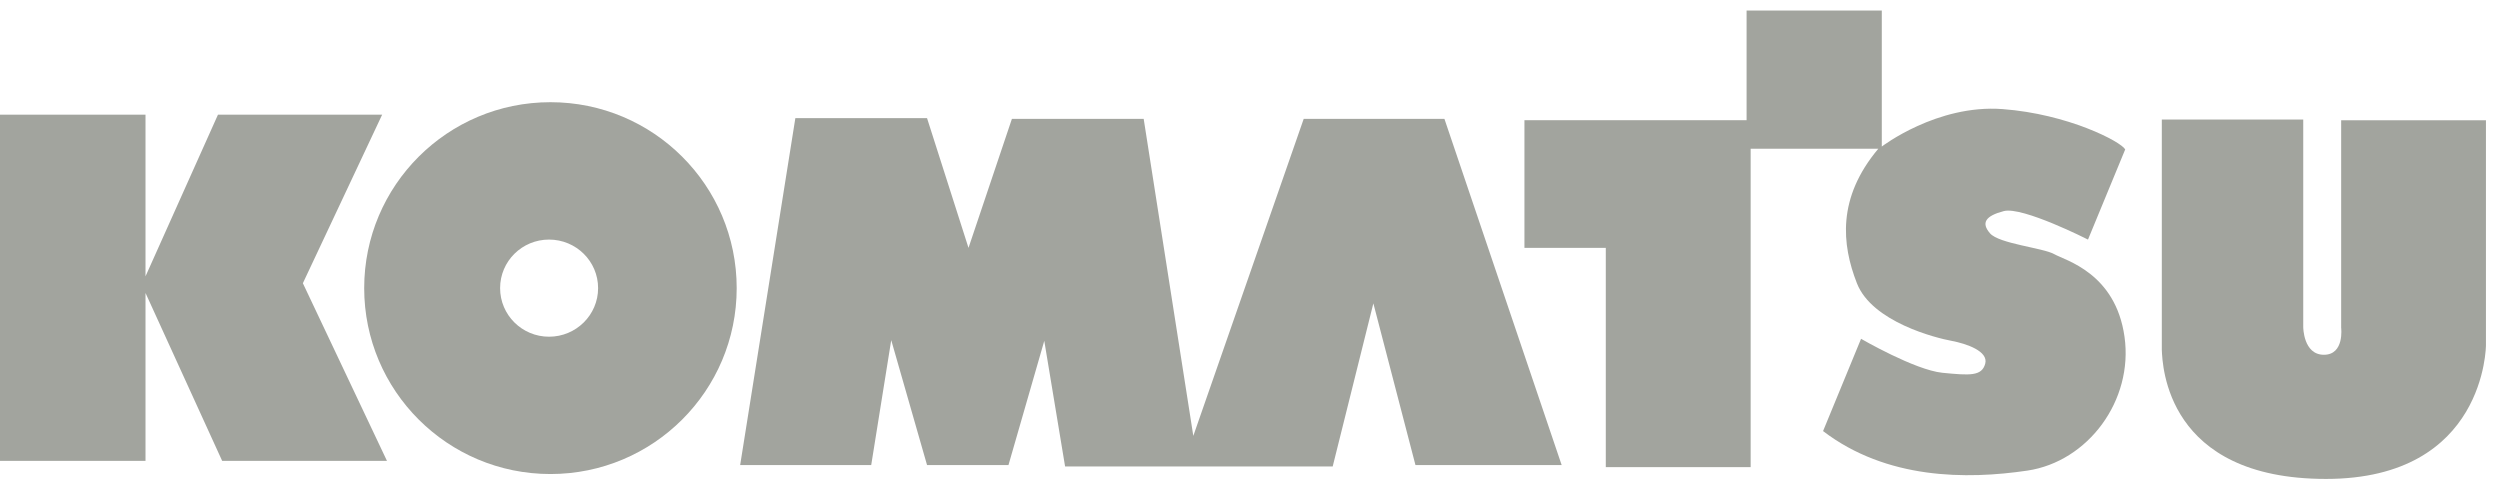
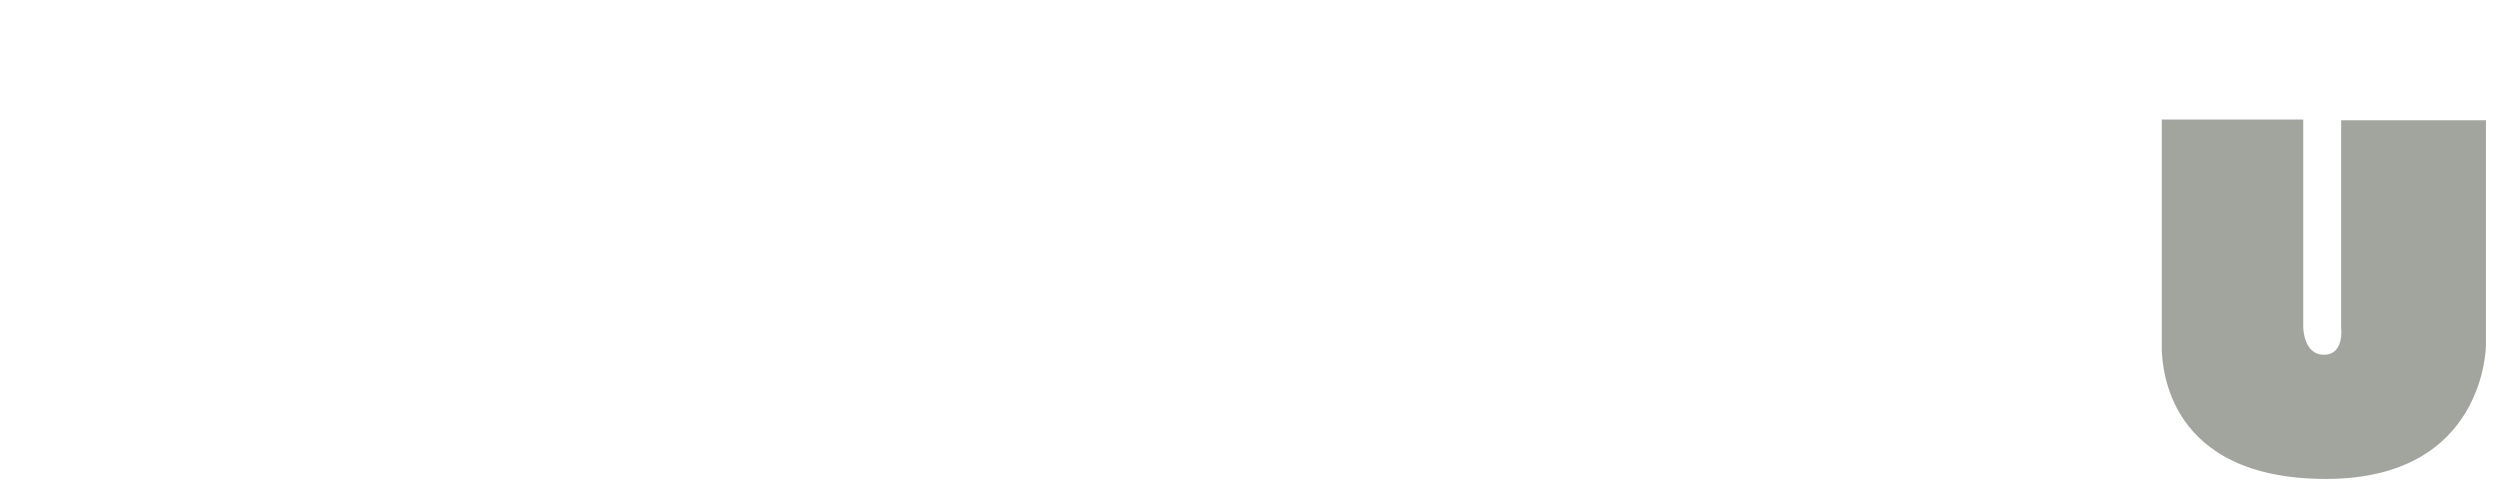
<svg xmlns="http://www.w3.org/2000/svg" width="142" height="28" viewBox="0 0 142 28" fill="none">
-   <path d="M0 6.512H8.265V15.696L12.381 6.512H21.707L17.203 16.087L21.979 26.176H12.618L8.265 16.641V26.176H0V6.512Z" fill="#A2A49E" />
-   <path d="M31.265 5.805C25.422 5.805 20.686 10.531 20.686 16.365C20.686 22.199 25.422 26.925 31.265 26.925C37.108 26.925 41.844 22.199 41.844 16.365C41.844 10.531 37.108 5.805 31.265 5.805ZM31.185 19.125C29.65 19.125 28.406 17.89 28.406 16.365C28.406 14.839 29.65 13.608 31.185 13.608C32.723 13.608 33.972 14.839 33.972 16.365C33.972 17.89 32.723 19.125 31.185 19.125Z" fill="#A2A49E" />
-   <path d="M45.176 6.711H52.656L55.011 14.079L57.477 6.75H64.961L67.78 24.758L74.051 6.75H82.043L88.702 26.415H80.398L78.007 17.231L75.697 26.494H60.497L59.315 19.359L57.281 26.415H52.656L50.622 19.32L49.485 26.415H42.041L45.176 6.711Z" fill="#A2A49E" />
-   <path d="M86.588 14.079V6.829H99.206V0.6H106.886V8.324C106.886 8.324 110.017 5.919 113.741 6.196C117.461 6.473 120.476 8.047 120.712 8.487L118.598 13.608C118.598 13.608 114.878 11.718 113.817 11.99C112.76 12.267 112.523 12.663 113.032 13.252C113.545 13.846 116.051 14.079 116.68 14.435C117.304 14.791 120.163 15.499 120.672 19.126C121.185 22.748 118.598 26.221 115.15 26.731C111.703 27.241 107.158 27.241 103.55 24.485L105.708 19.244C105.708 19.244 108.763 21.016 110.329 21.174C111.894 21.328 112.563 21.372 112.76 20.66C112.956 19.952 111.703 19.521 110.842 19.359C109.981 19.201 106.333 18.295 105.472 16.088C104.611 13.885 104.339 11.243 106.689 8.447H99.437V26.534H91.209V14.079H86.588Z" fill="#A2A49E" />
  <path d="M122.791 6.791H130.824V18.573C130.824 18.573 130.824 20.151 131.997 20.151C133.174 20.151 132.978 18.613 132.978 18.613V6.831H141.202V19.598C141.202 19.598 141.202 27.203 132.117 27.203C123.027 27.203 122.831 20.741 122.791 19.875V6.791Z" fill="#A2A49E" />
</svg>